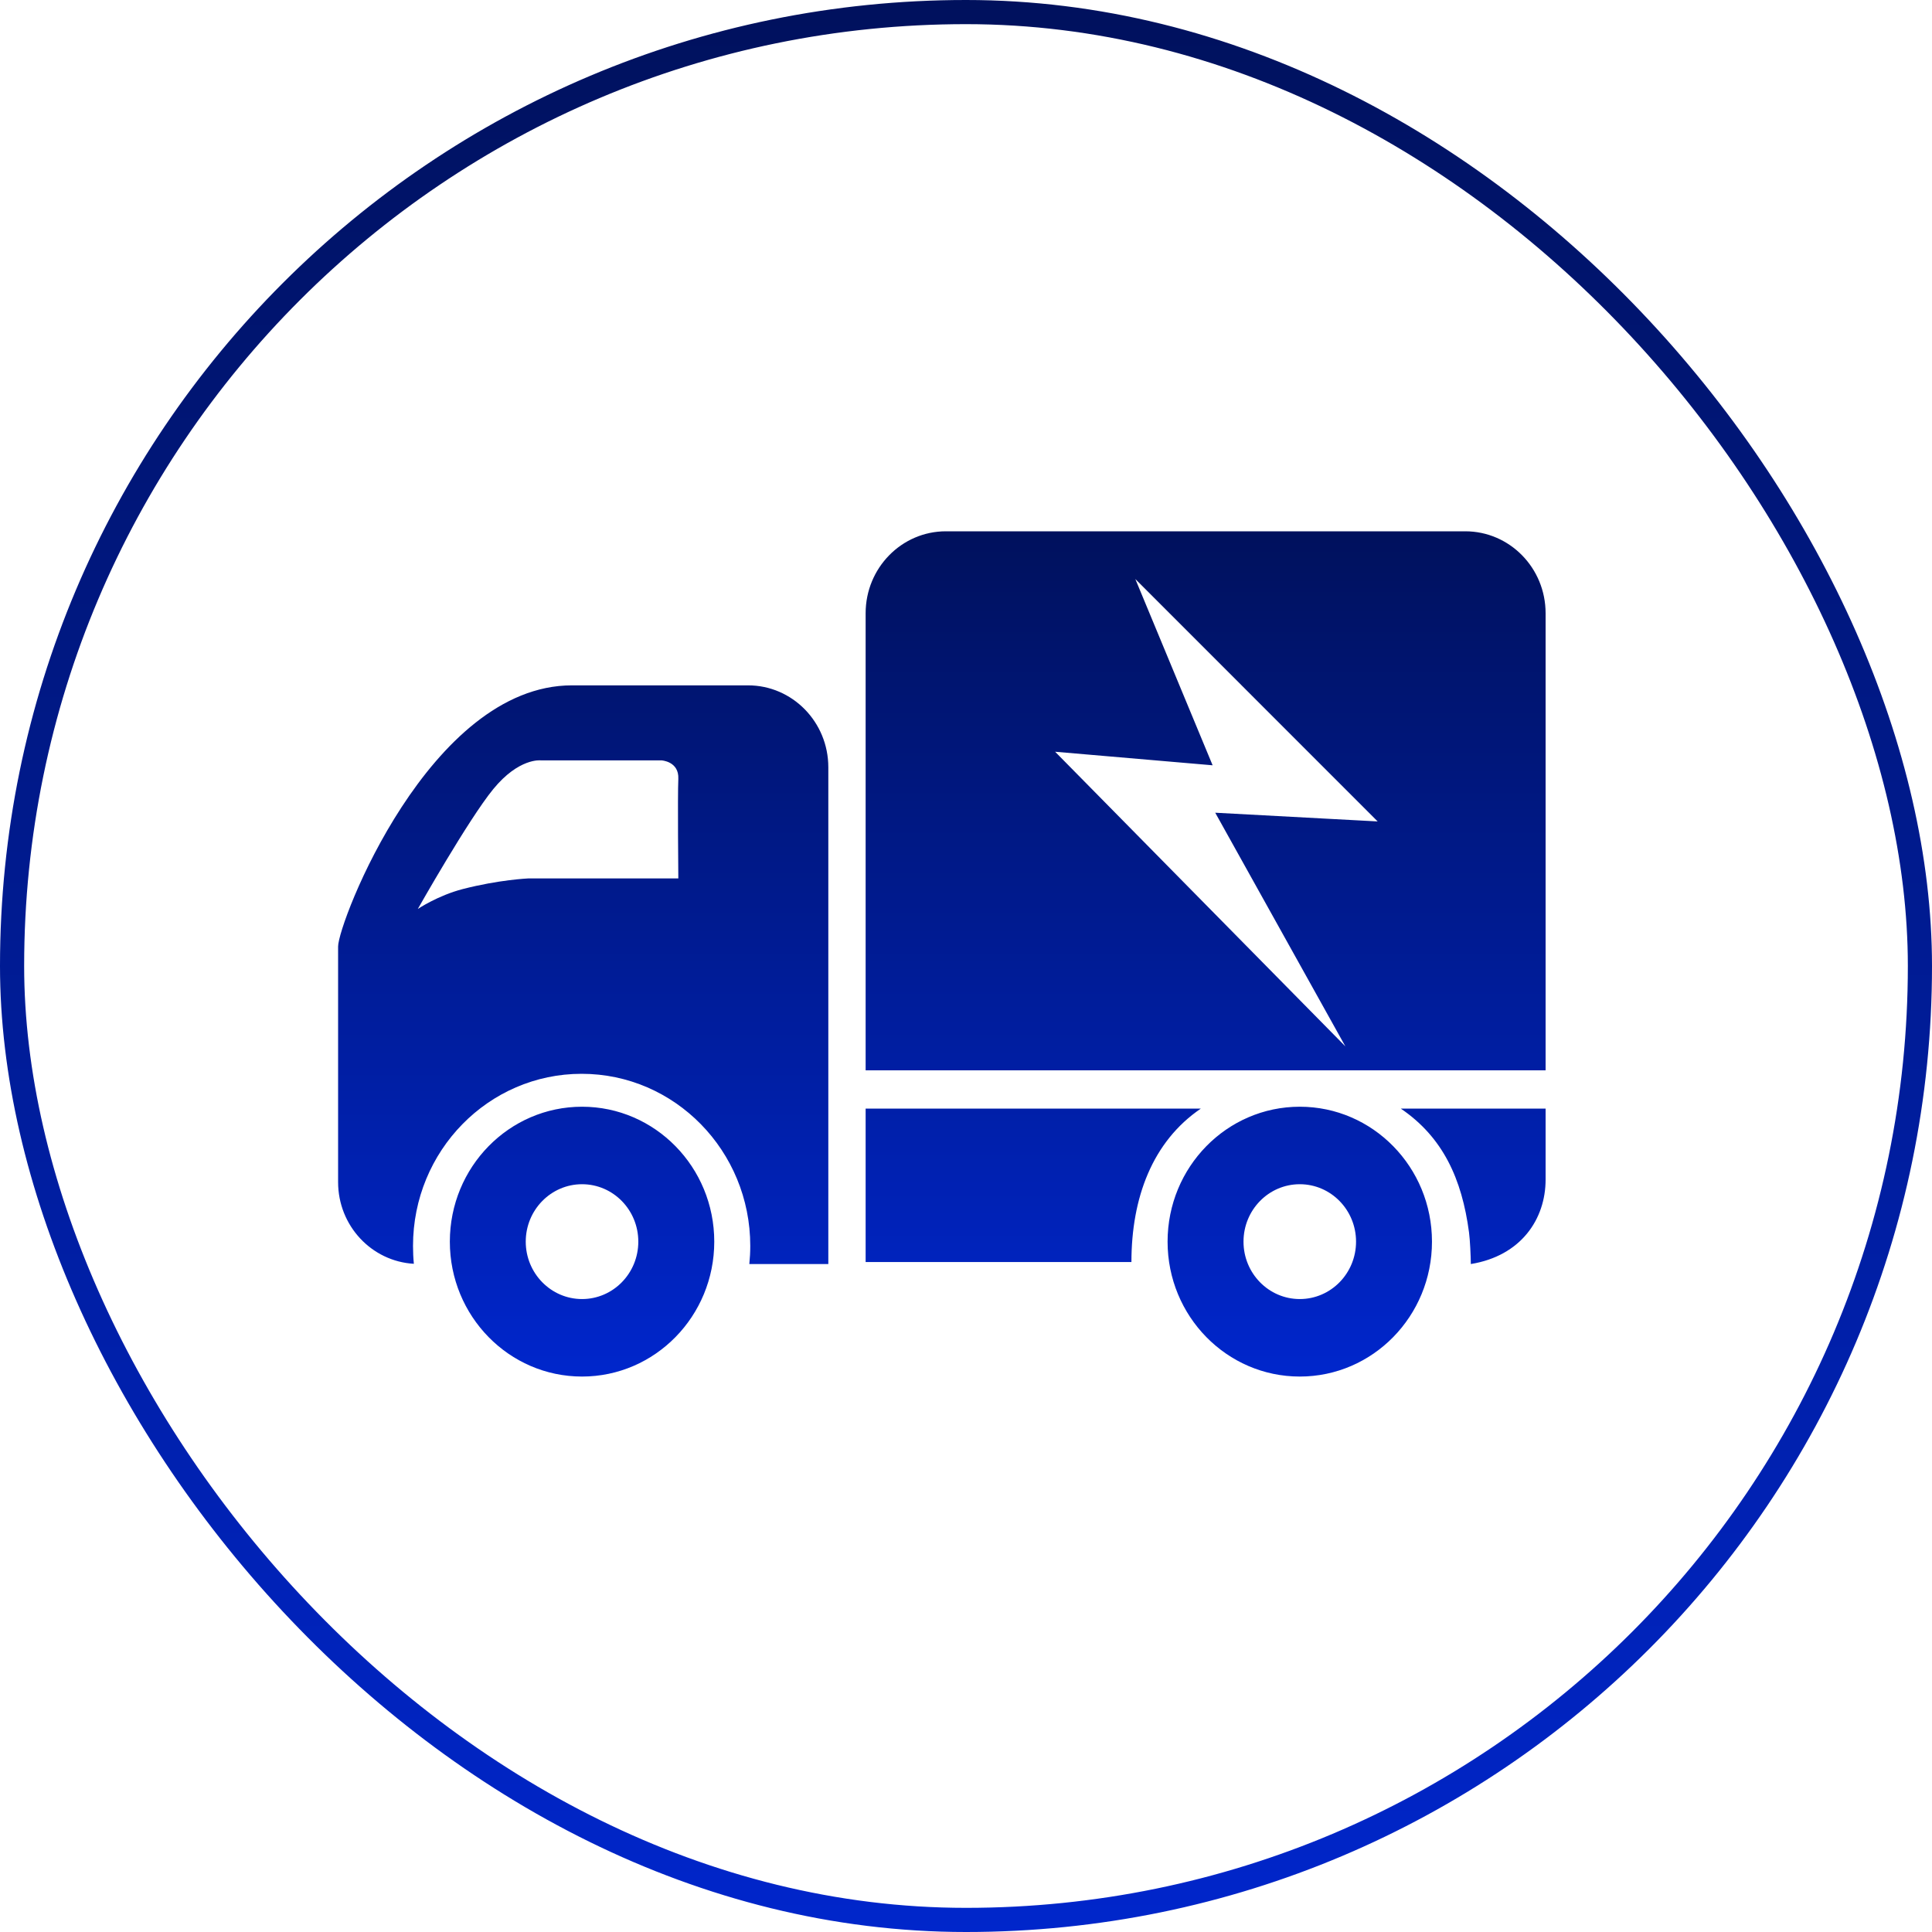
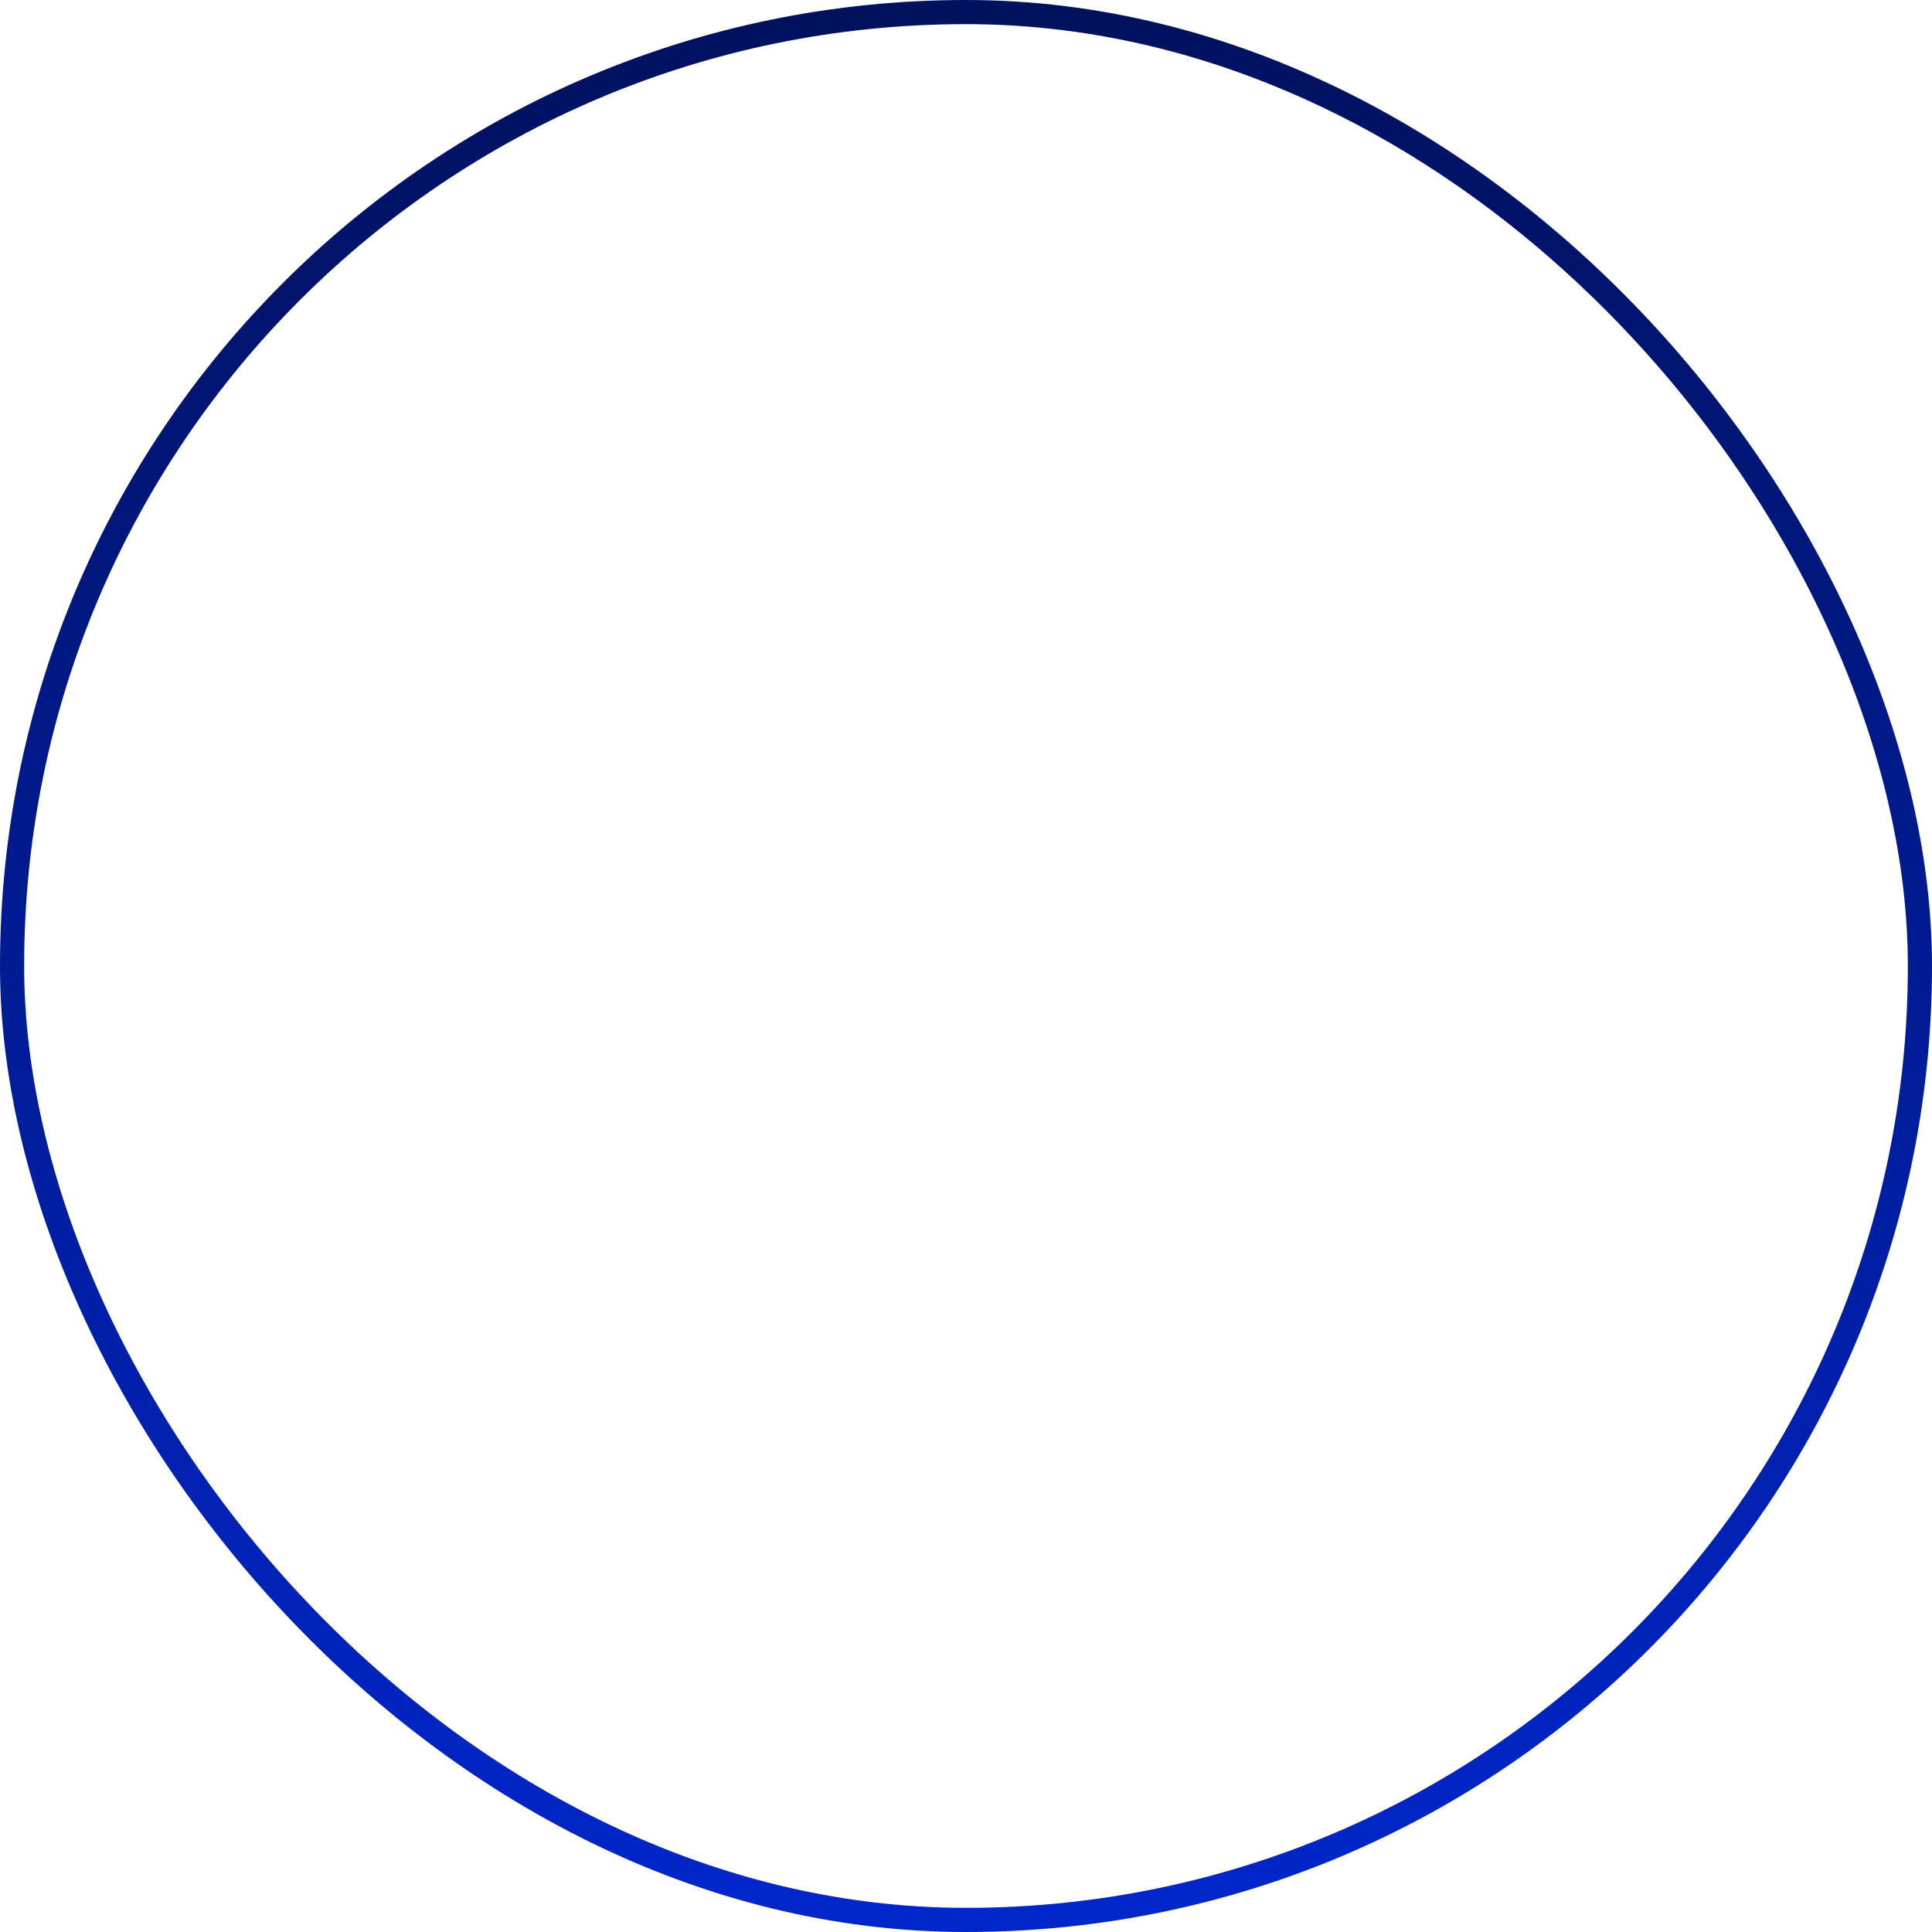
<svg xmlns="http://www.w3.org/2000/svg" width="80" height="80" viewBox="0 0 80 80" fill="none">
  <rect x="0.5" y="0.5" width="79" height="79" rx="39.5" stroke="url(#paint0_linear_583_6571)" />
-   <path d="M24.101 45.827C21.077 45.827 18.627 48.328 18.627 51.414C18.627 54.499 21.077 57 24.101 57C27.124 57 29.576 54.499 29.576 51.414C29.576 48.328 27.124 45.827 24.101 45.827ZM24.101 53.791C22.816 53.791 21.77 52.726 21.77 51.414C21.77 50.1 22.816 49.036 24.101 49.036C25.389 49.036 26.431 50.1 26.431 51.414C26.431 52.726 25.389 53.791 24.101 53.791ZM53.821 45.827C50.797 45.827 48.347 48.328 48.347 51.414C48.347 54.499 50.797 57 53.821 57C56.845 57 59.295 54.499 59.295 51.414C59.295 48.328 56.845 45.827 53.821 45.827ZM53.821 53.791C52.534 53.791 51.491 52.726 51.491 51.414C51.491 50.1 52.534 49.036 53.821 49.036C55.108 49.036 56.151 50.1 56.151 51.414C56.151 52.726 55.108 53.791 53.821 53.791ZM39.168 22C37.333 22 35.844 23.519 35.844 25.393V44.321H64V25.393C64 23.519 62.511 22 60.673 22H39.168ZM55.709 43.328L43.69 31.128L50.212 31.689L47.011 23.976L57.046 34.014L50.32 33.653L55.709 43.328ZM58.003 45.904C59.75 47.091 60.535 48.814 60.829 51.031C60.871 51.348 60.901 52.012 60.904 52.341C62.98 52.003 64 50.484 64 48.843V45.904L58.003 45.904ZM49.725 45.904H35.844V52.259H46.85C46.85 49.606 47.714 47.272 49.725 45.904ZM23.683 28.379C17.789 28.379 14 38.212 14 39.193V48.948C14 50.757 15.39 52.231 17.137 52.331C17.113 52.088 17.102 51.841 17.102 51.591C17.102 47.655 20.227 44.464 24.084 44.464C27.941 44.464 31.067 47.655 31.067 51.591C31.067 51.844 31.053 52.094 31.028 52.341H34.299V31.772C34.299 29.898 32.811 28.379 30.974 28.379H23.683ZM19.158 36.815C18.13 37.081 17.301 37.638 17.301 37.638C17.301 37.638 19.398 33.928 20.425 32.675C21.488 31.377 22.386 31.485 22.386 31.485H27.386C27.386 31.485 28.121 31.519 28.088 32.251C28.055 32.982 28.088 36.374 28.088 36.374H21.872C21.872 36.374 20.663 36.426 19.158 36.815Z" fill="url(#paint1_linear_583_6571)" />
  <defs>
    <linearGradient id="paint0_linear_583_6571" x1="60.806" y1="0" x2="60.806" y2="80.791" gradientUnits="userSpaceOnUse">
      <stop stop-color="#00115D" />
      <stop offset="1" stop-color="#0026CC" />
    </linearGradient>
    <linearGradient id="paint1_linear_583_6571" x1="39" y1="22" x2="39" y2="57" gradientUnits="userSpaceOnUse">
      <stop stop-color="#00115D" />
      <stop offset="1" stop-color="#0026CC" />
    </linearGradient>
  </defs>
</svg>